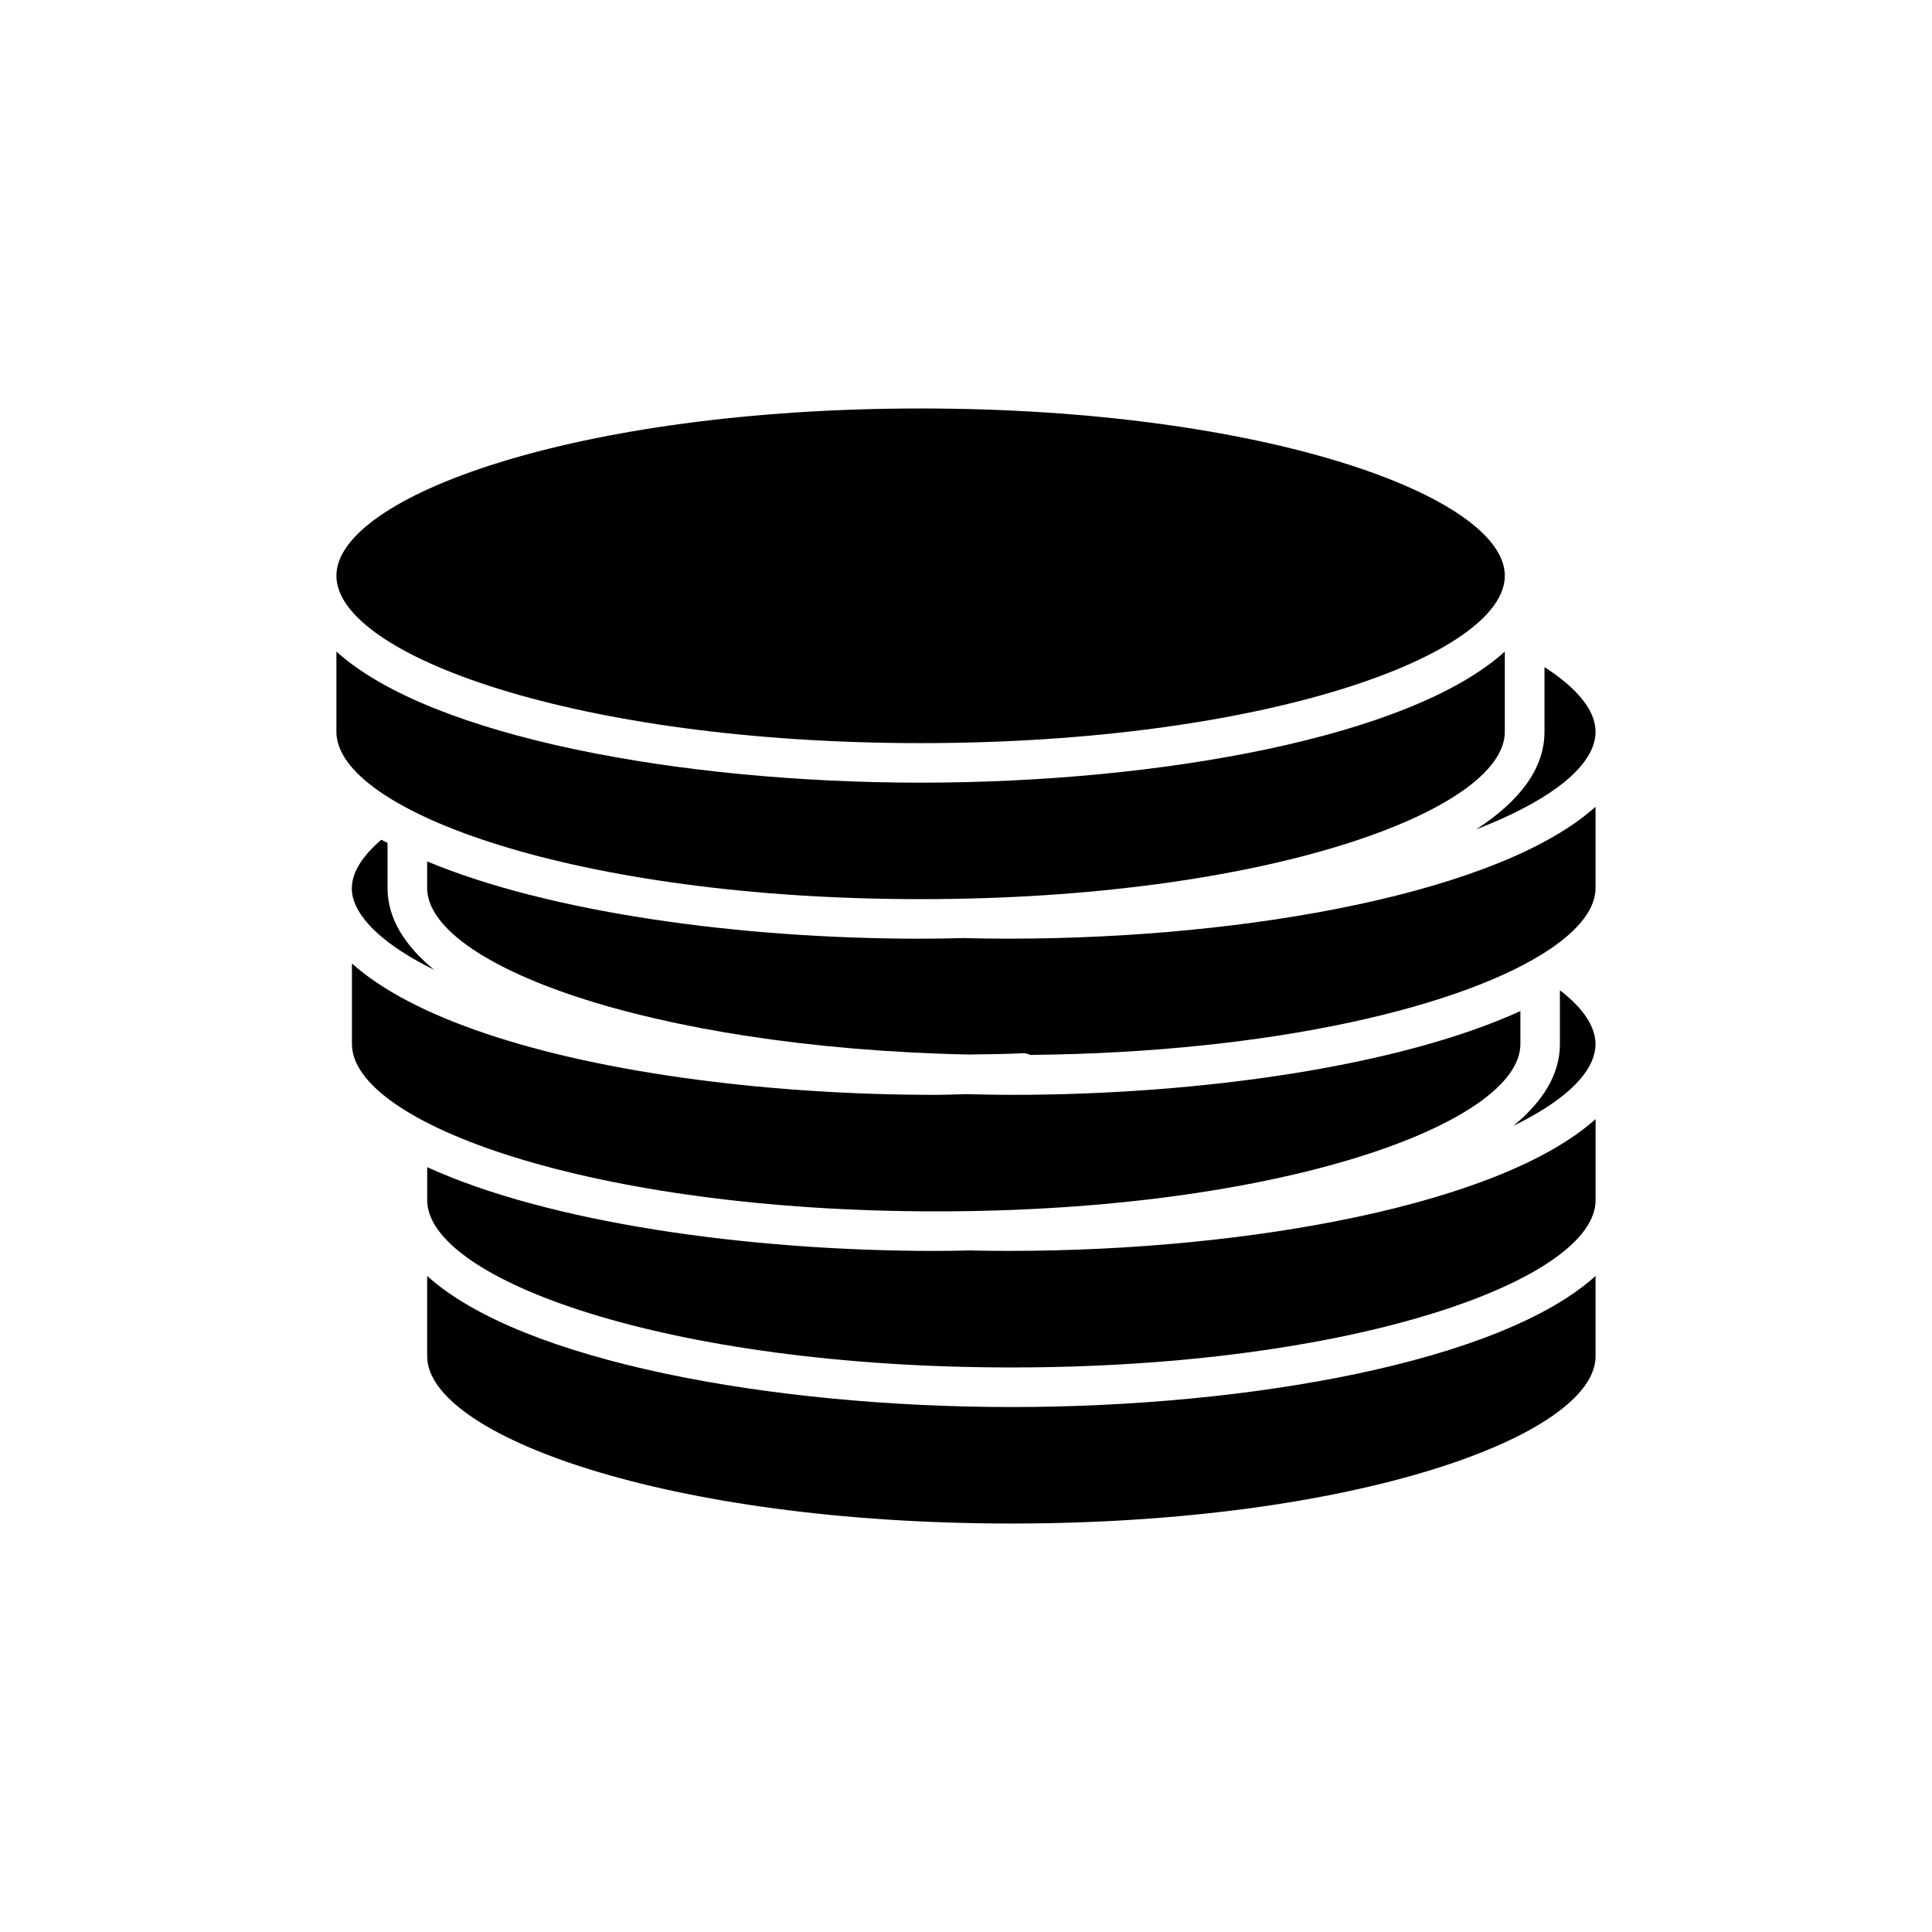
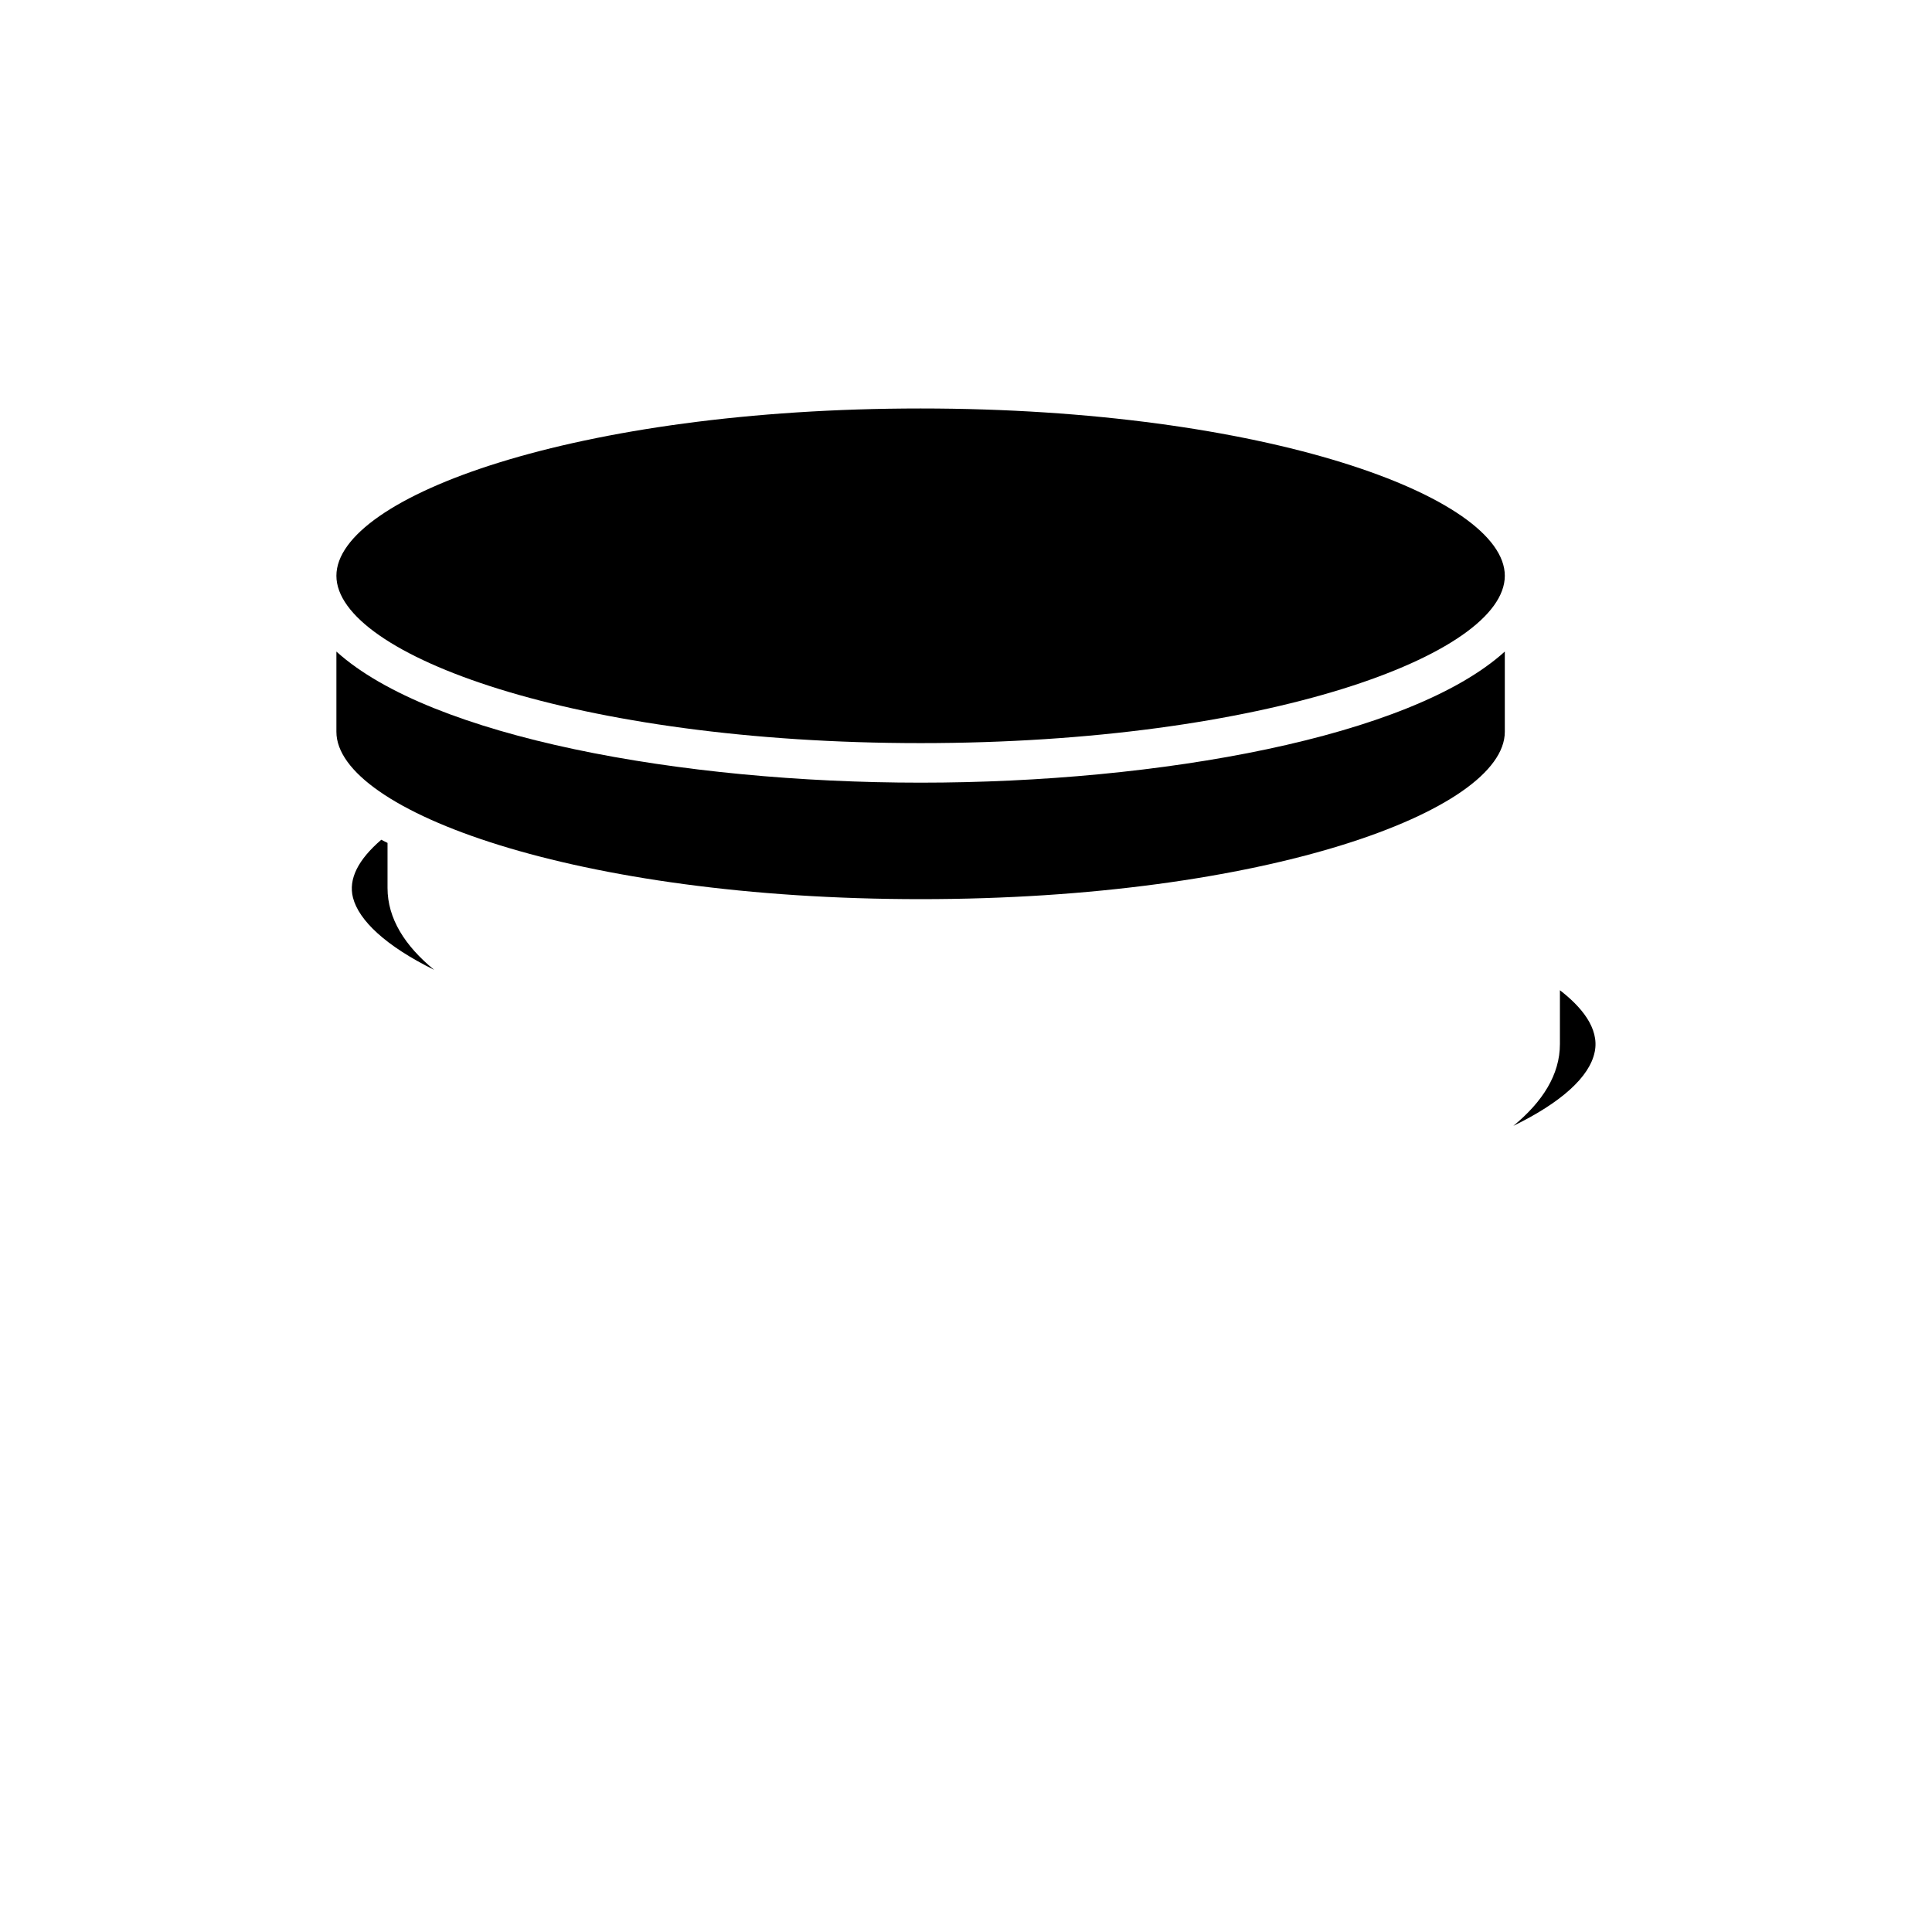
<svg xmlns="http://www.w3.org/2000/svg" fill="#000000" width="800px" height="800px" version="1.1" viewBox="144 144 512 512">
  <g>
-     <path d="m566.54 340.42c-1.973 8.113-13.203 16.375-31.34 23.375 11.293-7.316 18.105-15.934 18.105-25.852v-17.152c7.598 4.894 15.125 11.844 13.234 19.629z" />
    <path d="m387.97 252.25c91.242 0 154.82 23.363 154.82 44.336 0 20.973-63.594 44.348-154.82 44.348-91.23 0-154.82-23.375-154.82-44.348 0-20.973 63.574-44.336 154.82-44.336z" />
    <path d="m233.15 316.67c25.031 22.66 91.41 34.742 154.82 34.742s129.79-12.059 154.82-34.742v21.266c0 20.961-63.594 44.348-154.82 44.348-91.23 0-154.82-23.387-154.82-44.348z" />
    <path d="m246.7 367.38v11.945c0 8.102 4.598 15.324 12.355 21.695-12.836-6.34-19.953-13.09-21.508-19.113-1.281-4.965 1.395-10.117 7.496-15.367 0.523 0.305 1.133 0.547 1.656 0.84z" />
-     <path d="m237.27 420.69v-21.359c15.66 14.055 48.02 25.129 91.84 30.848 20.004 2.613 41.418 3.969 62.965 3.969 2.625 0 5.269-0.148 7.914-0.188 4.019 0.094 8.031 0.188 12.051 0.188 50.496 0 102.96-7.652 134.88-22.199v8.742c0 20.961-63.574 44.336-154.82 44.336-91.254-0.012-154.83-23.355-154.83-44.336z" />
-     <path d="m392.09 475.51c3.223 0 6.445-0.082 9.676-0.148 0.062 0 0.117 0.043 0.188 0.043 3.168 0.062 6.328 0.094 9.508 0.094 64.164 0 130.34-12.469 155.39-34.93v21.484c0 20.973-63.594 44.336-154.82 44.336-91.23 0-154.82-23.363-154.82-44.336v-8.742c31.902 14.559 84.352 22.199 134.87 22.199z" />
-     <path d="m412.02 547.75c-91.223 0-154.82-23.375-154.82-44.348v-21.266c25.031 22.66 91.41 34.742 154.82 34.742s129.79-12.059 154.82-34.742v21.266c0.012 20.984-63.574 44.348-154.82 44.348z" />
    <path d="m566.62 422.73c-1.332 6.695-8.965 13.488-21.57 19.637 7.746-6.359 12.344-13.582 12.344-21.676v-14.266c5.461 4.203 10.52 9.965 9.227 16.305z" />
-     <path d="m554.67 395.58c-0.02 0.02-0.062 0.031-0.082 0.051-22.062 14.801-72.402 27.32-137.55 27.93-0.715-0.316-1.523-0.535-2.383-0.418-4.691 0.219-9.406 0.242-14.117 0.316-85.008-1.867-143.34-24.078-143.34-44.145v-7.023c32.203 13.414 82.34 20.477 130.76 20.477 3.914 0 7.84-0.082 11.766-0.18 0.051 0 0.082 0.031 0.137 0.031 3.82 0.094 7.652 0.137 11.484 0.137 64.227 0 130.46-12.449 155.49-34.961v21.516c0.02 5.43-4.305 10.98-12.156 16.27z" />
  </g>
</svg>